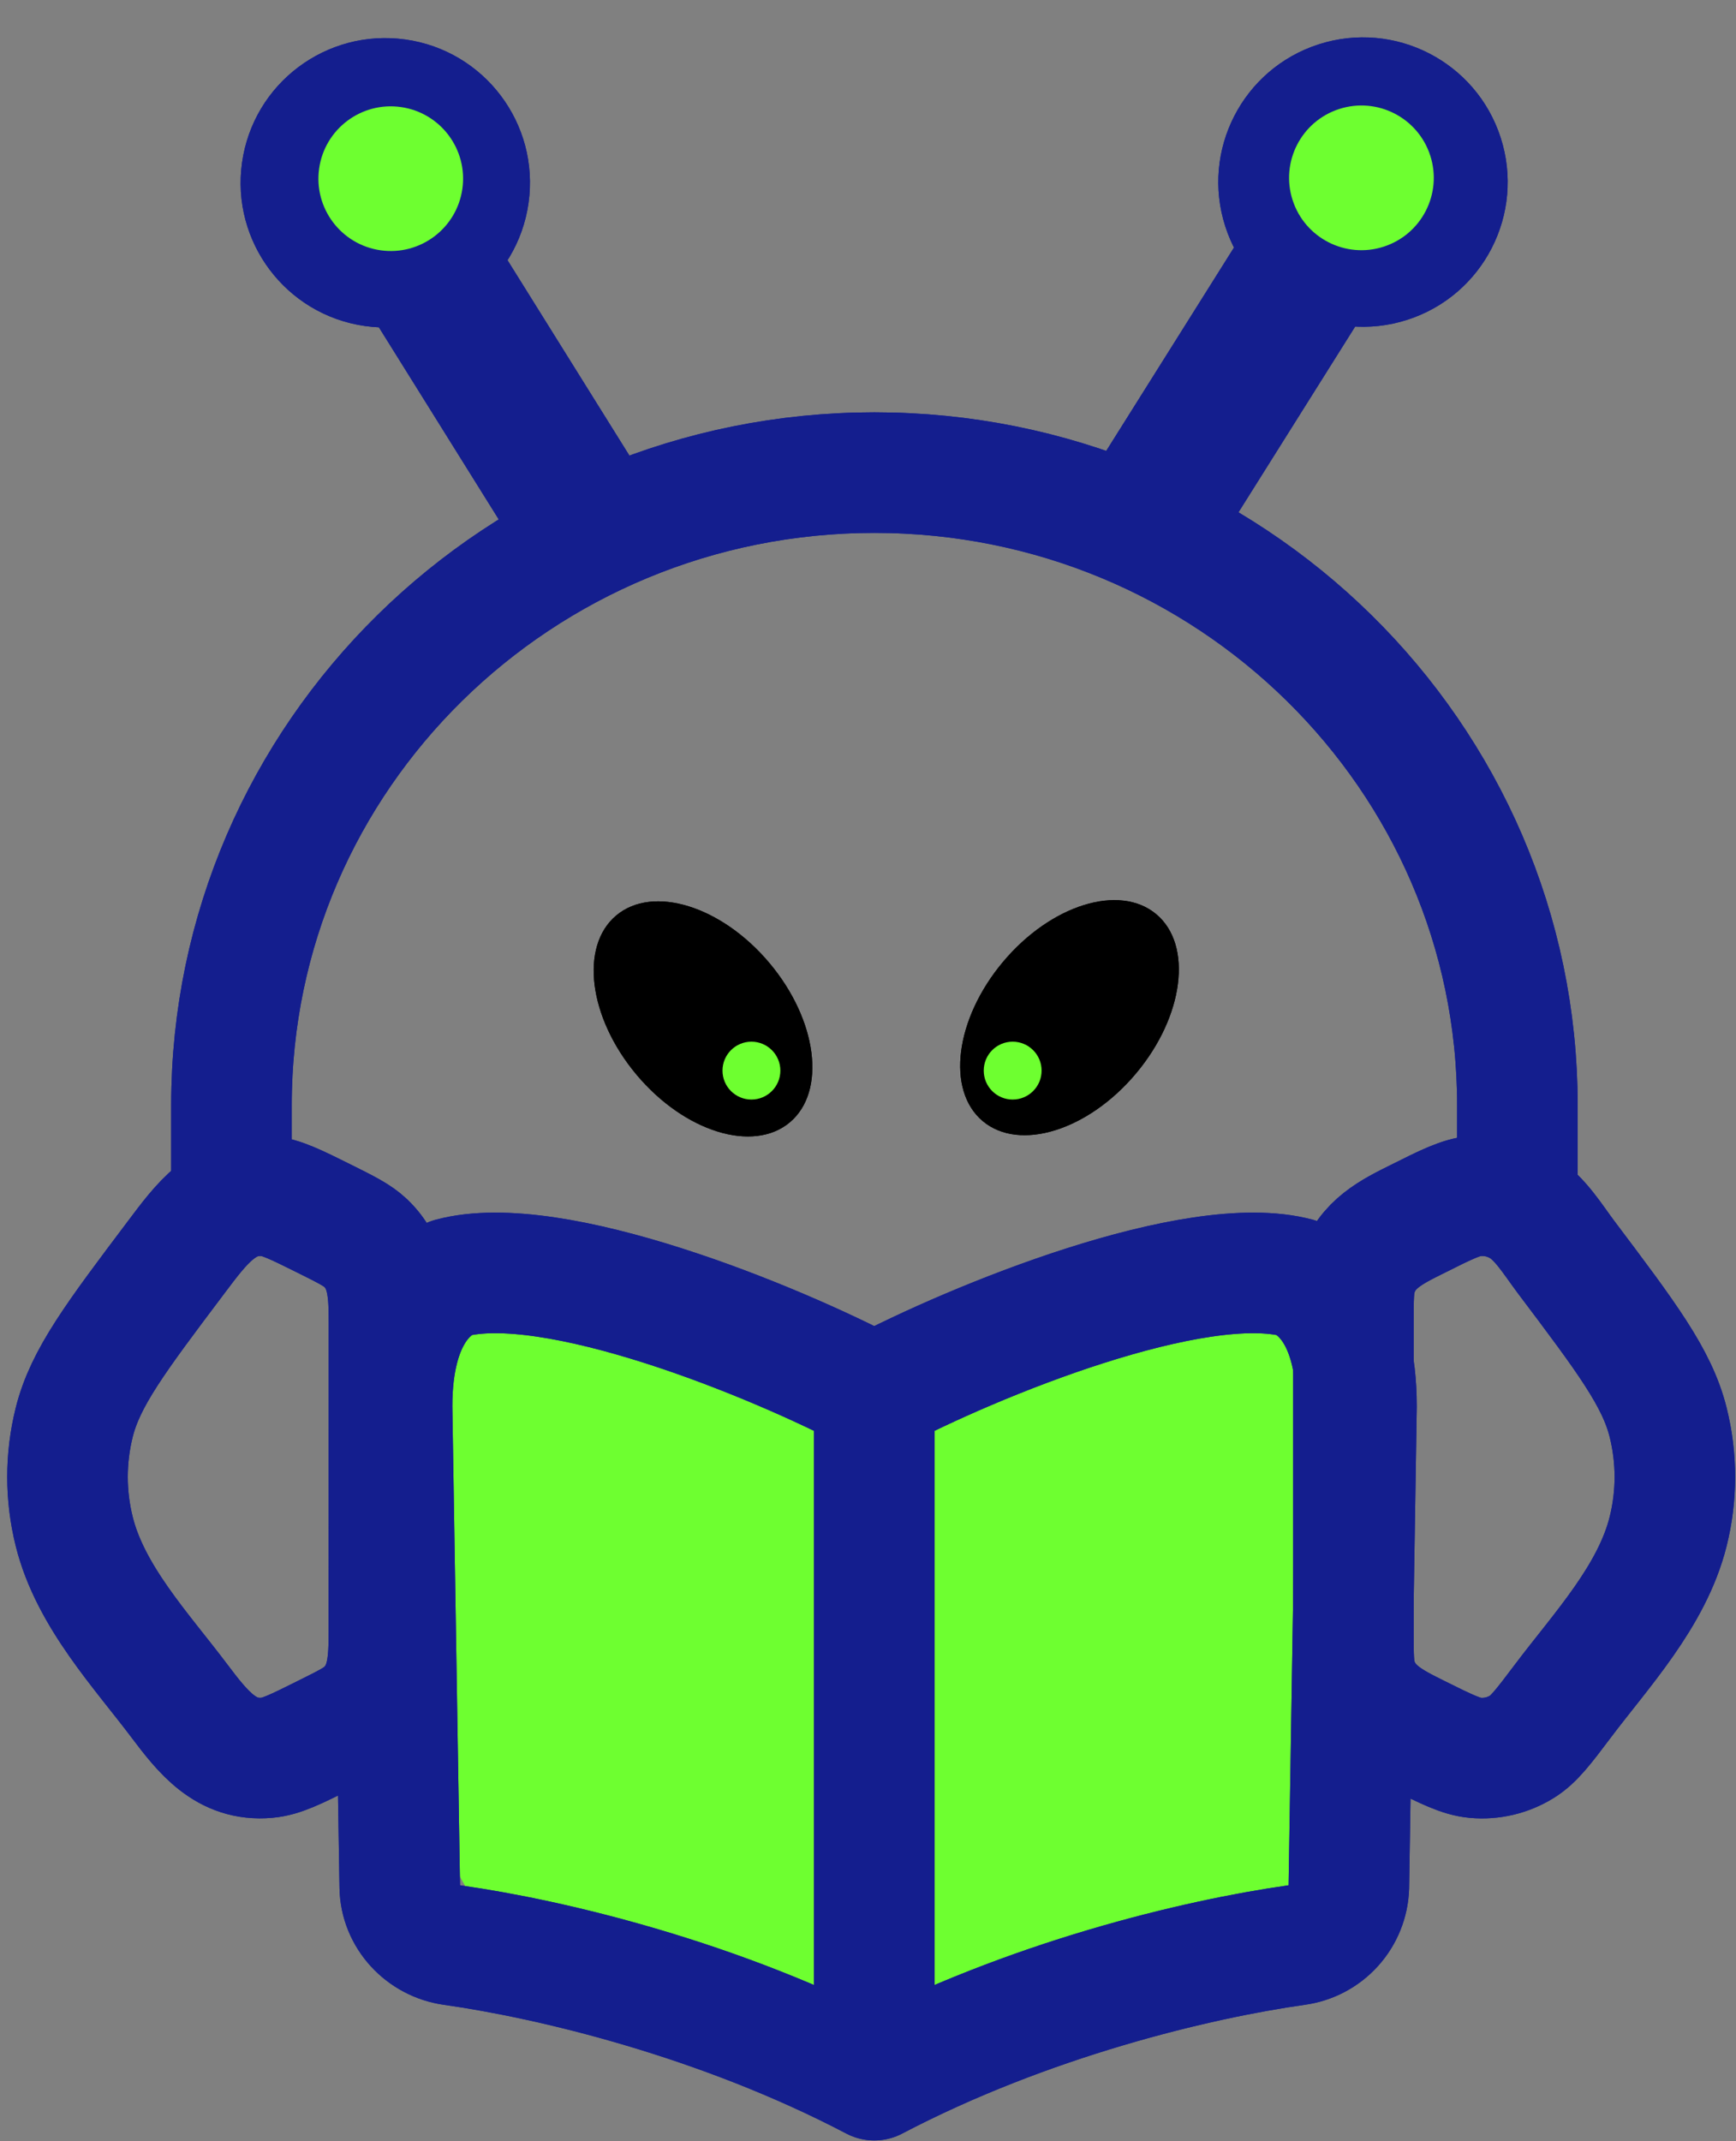
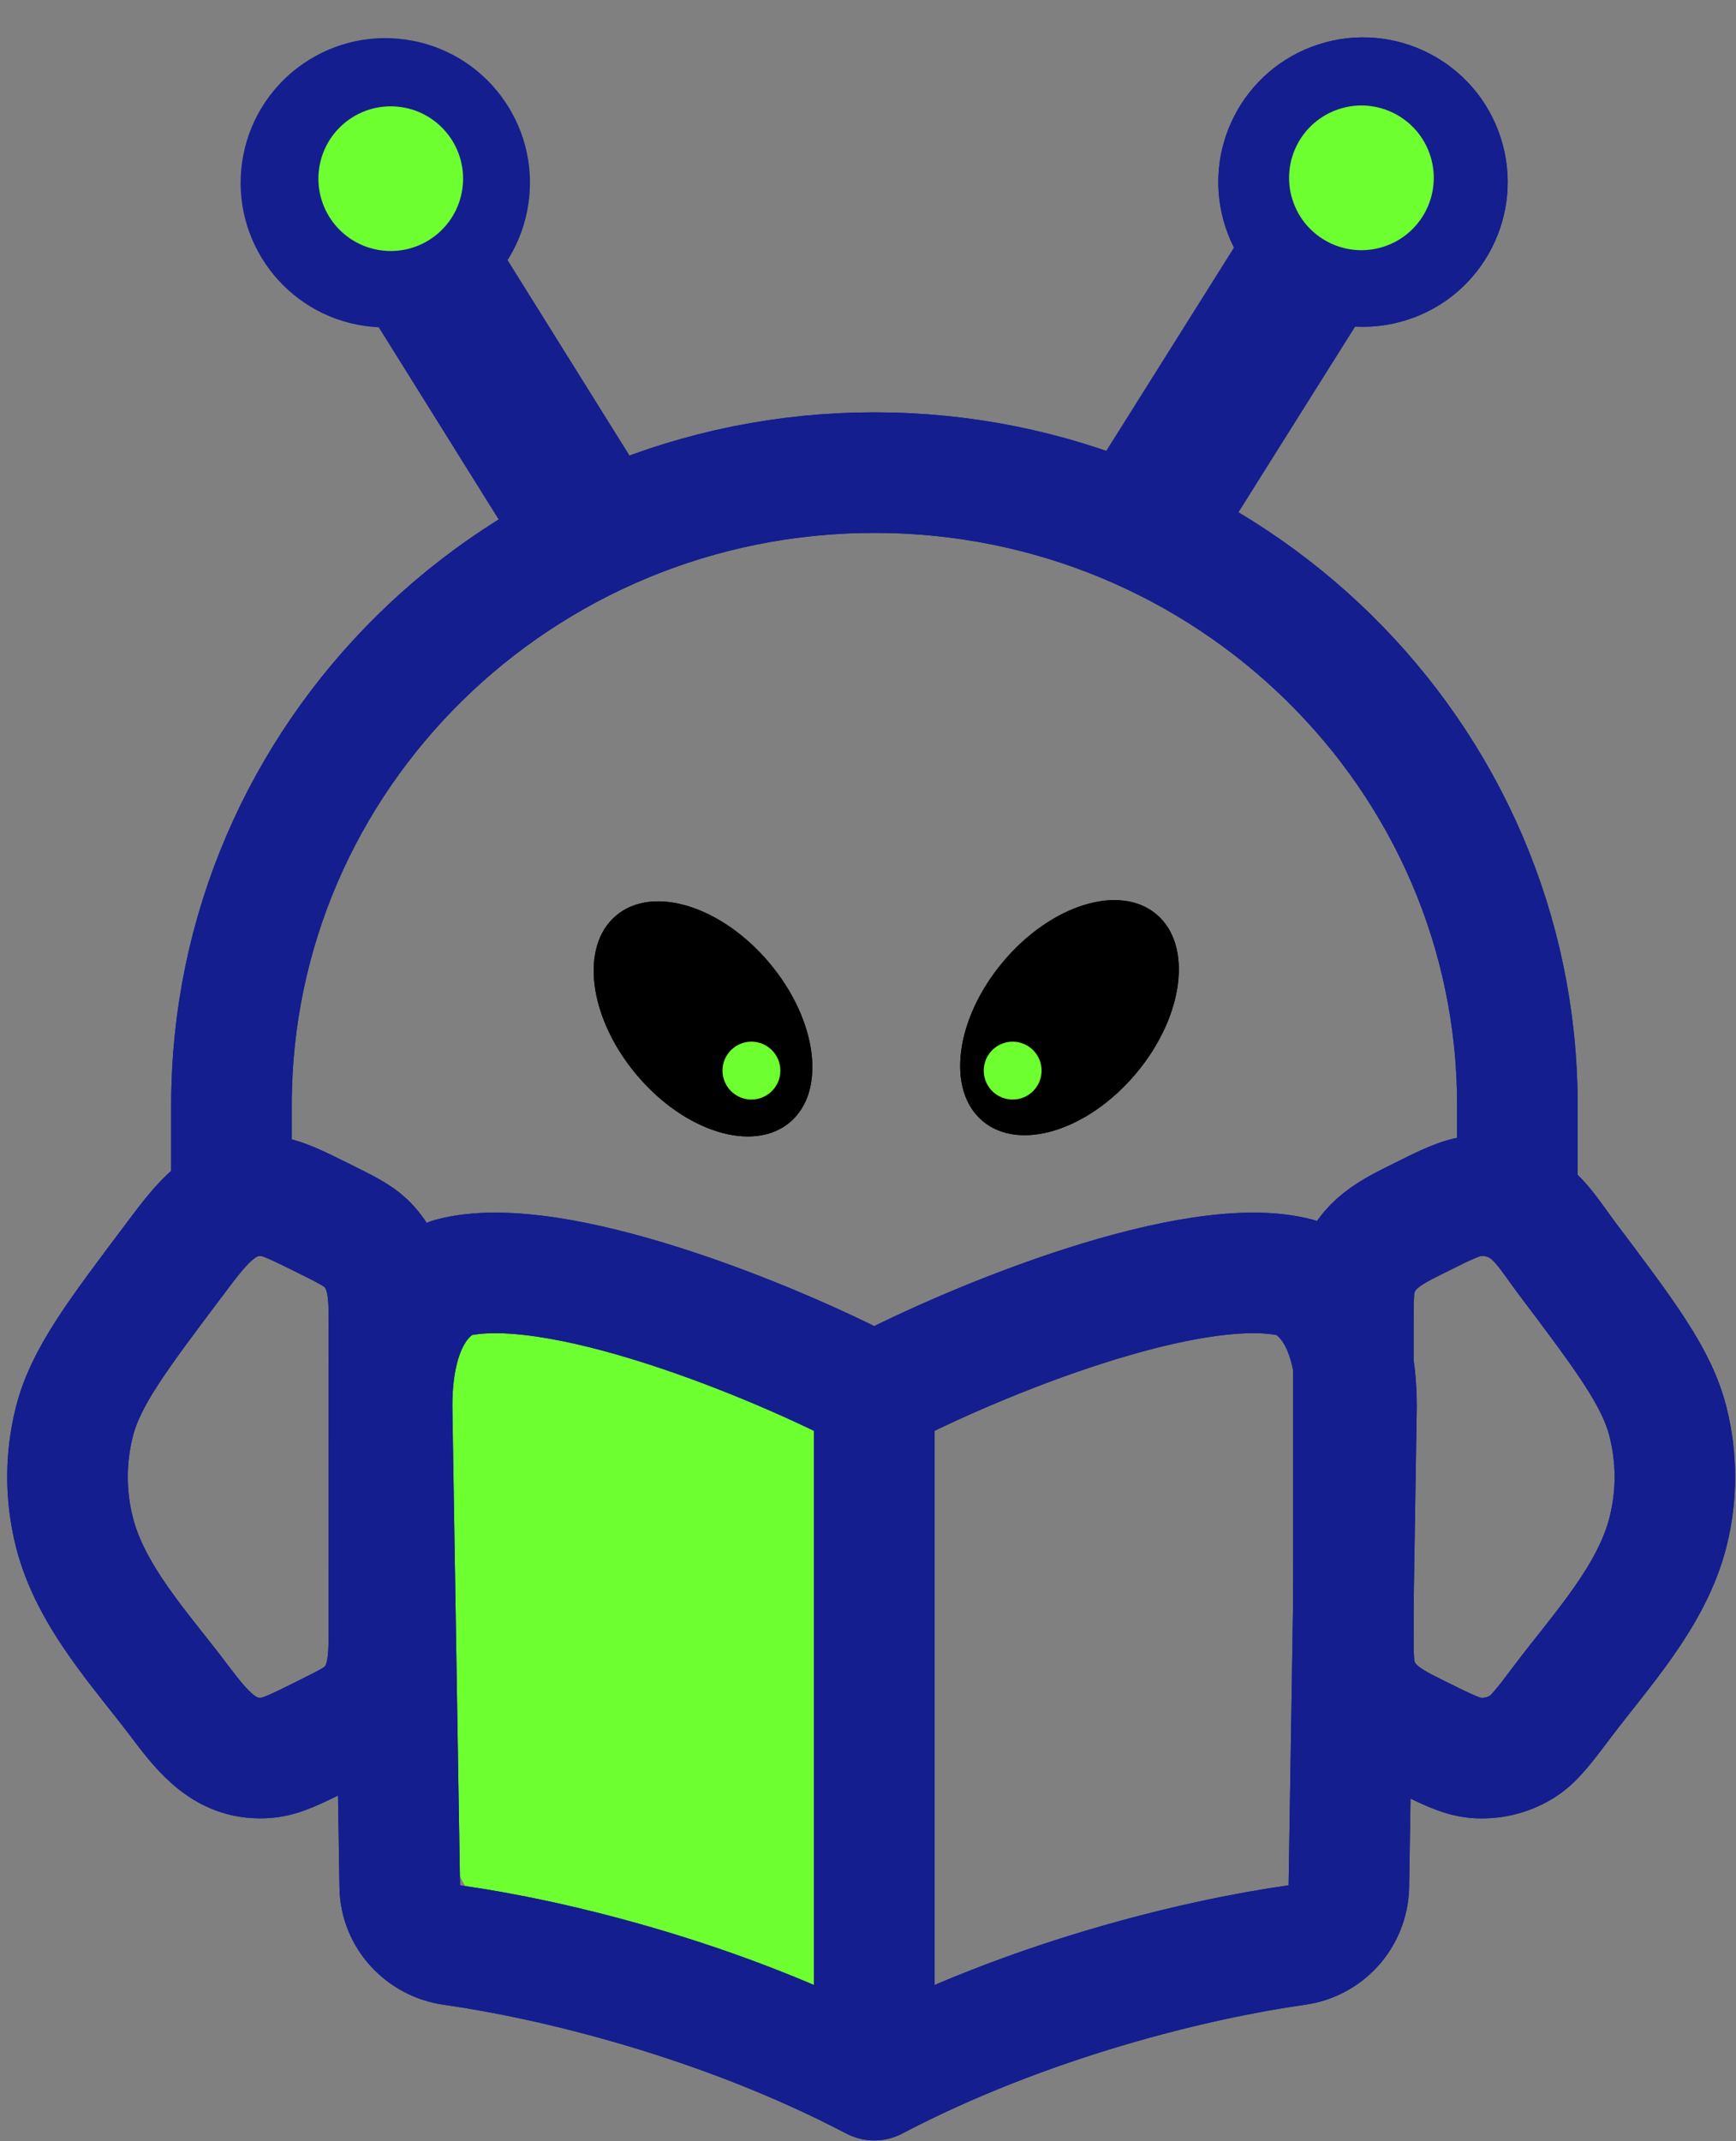
<svg xmlns="http://www.w3.org/2000/svg" width="180" height="222" viewBox="0 0 180 222" fill="none">
  <rect x="0" y="0" width="180" height="222" fill="#808080" stroke="none" />
  <path d="M89 165.5C81 184 104 226.5 60 202.5C47.85 202.5 43 189.5 43 165.5C43 146.5 46.5 128 60 137C73.5 140.5 92 144 89 165.5Z" fill="#6EFF30" />
-   <path d="M95 167.5C95 188 81.5 226 120.465 200C145 198 136 187.106 136 167.5C136 147.894 143 128.5 117.5 139.5C105.35 139.5 88.5 146 95 167.5Z" fill="#6EFF30" />
  <path d="M140.33 137.117C140.33 134.6 140.33 133.342 140.68 132.217C141.68 128.958 144.346 127.692 147.005 126.367C149.996 124.867 151.496 124.125 152.971 124C154.654 123.847 156.34 124.241 157.78 125.125C159.696 126.292 161.021 128.525 162.38 130.333C168.671 138.683 171.813 142.858 172.963 147.467C173.892 151.182 173.892 155.068 172.963 158.783C171.288 165.5 165.988 171.125 162.063 176.342C160.055 179.008 159.046 180.342 157.78 181.117C156.341 182.003 154.655 182.401 152.971 182.25C151.496 182.117 149.996 181.367 147.005 179.883C144.338 178.55 141.688 177.292 140.671 174.025C140.33 172.9 140.33 171.642 140.33 169.125V137.117ZM40.33 137.125C40.33 133.95 40.246 131.1 37.905 128.867C37.047 128.058 35.913 127.492 33.655 126.367C30.655 124.875 29.163 124.133 27.68 124C23.238 123.608 20.846 126.925 18.28 130.333C11.988 138.683 8.846 142.858 7.696 147.467C6.768 151.182 6.768 155.068 7.696 158.783C9.363 165.5 14.671 171.125 18.596 176.342C21.072 179.625 23.43 182.625 27.68 182.242C29.163 182.117 30.663 181.367 33.655 179.875C35.913 178.75 37.047 178.192 37.905 177.375C40.246 175.15 40.322 172.292 40.322 169.125L40.33 137.125Z" stroke="#141E8E" stroke-width="12.5" stroke-linecap="round" stroke-linejoin="round" />
  <path d="M157.333 123.967V114.583C157.333 78.367 127.475 49 90.667 49C53.858 49 24 78.367 24 114.583V123.958M90.65 144.5C80.267 139 57.317 129.658 46.783 132.5C44.783 133.333 40.65 136.208 40.65 145.825L41.45 195.633C41.5 198.717 43.883 201.242 46.9 201.667C57.175 203.117 74.667 207.283 90.65 215.667M90.65 144.5V215.667M90.65 144.5C101.025 139 123.983 129.658 134.517 132.5C136.517 133.333 140.65 136.208 140.65 145.825L139.858 195.633C139.812 197.122 139.239 198.545 138.241 199.65C137.243 200.755 135.884 201.47 134.408 201.667C124.133 203.117 106.633 207.283 90.65 215.667" stroke="#141E8E" stroke-width="12.5" stroke-linecap="round" stroke-linejoin="round" />
-   <path d="M79.788 99.854C84.758 105.777 85.7 113.169 81.892 116.364C78.085 119.559 70.969 117.347 65.999 111.424C61.029 105.501 60.087 98.109 63.894 94.914C67.702 91.719 74.818 93.931 79.788 99.854Z" fill="black" />
+   <path d="M79.788 99.854C84.758 105.777 85.7 113.169 81.892 116.364C78.085 119.559 70.969 117.347 65.999 111.424C61.029 105.501 60.087 98.109 63.894 94.914C67.702 91.719 74.818 93.931 79.788 99.854" fill="black" />
  <path d="M117.788 111.295C112.818 117.218 105.702 119.429 101.894 116.234C98.087 113.039 99.029 105.648 103.999 99.725C108.969 93.802 116.085 91.59 119.892 94.785C123.7 97.98 122.758 105.372 117.788 111.295Z" fill="black" />
  <circle cx="77.913" cy="111" r="3" fill="white" />
-   <path d="M108 111C108 112.657 106.657 114 105 114C103.343 114 102 112.657 102 111C102 109.343 103.343 108 105 108C106.657 108 108 109.343 108 111Z" fill="white" />
  <rect x="35.631" y="28.078" width="15" height="38.545" transform="rotate(-31.96 35.631 28.078)" fill="#141E8E" />
-   <circle cx="39.95" cy="18.95" r="15" transform="rotate(8.04 39.95 18.95)" fill="#141E8E" />
  <circle cx="40.516" cy="18.525" r="7.5" transform="rotate(8.04 40.516 18.525)" fill="#53FF95" />
  <rect x="131.505" y="20" width="15" height="38.545" transform="rotate(32.139 131.505 20)" fill="#141E8E" />
  <circle cx="141.324" cy="18.878" r="15" transform="rotate(72.139 141.324 18.878)" fill="#141E8E" />
  <circle cx="141.162" cy="18.439" r="7.5" transform="rotate(72.139 141.162 18.439)" fill="#EDFF4A" />
  <path d="M140.33 137.117C140.33 134.6 140.33 133.342 140.68 132.217C141.68 128.958 144.346 127.692 147.005 126.367C149.996 124.867 151.496 124.125 152.971 124C154.654 123.847 156.34 124.241 157.78 125.125C159.696 126.292 161.021 128.525 162.38 130.333C168.671 138.683 171.813 142.858 172.963 147.467C173.892 151.182 173.892 155.068 172.963 158.783C171.288 165.5 165.988 171.125 162.063 176.342C160.055 179.008 159.046 180.342 157.78 181.117C156.341 182.003 154.655 182.401 152.971 182.25C151.496 182.117 149.996 181.367 147.005 179.883C144.338 178.55 141.688 177.292 140.671 174.025C140.33 172.9 140.33 171.642 140.33 169.125V137.117ZM40.33 137.125C40.33 133.95 40.246 131.1 37.905 128.867C37.047 128.058 35.913 127.492 33.655 126.367C30.655 124.875 29.163 124.133 27.68 124C23.238 123.608 20.846 126.925 18.28 130.333C11.988 138.683 8.846 142.858 7.696 147.467C6.768 151.182 6.768 155.068 7.696 158.783C9.363 165.5 14.671 171.125 18.596 176.342C21.072 179.625 23.43 182.625 27.68 182.242C29.163 182.117 30.663 181.367 33.655 179.875C35.913 178.75 37.047 178.192 37.905 177.375C40.246 175.15 40.322 172.292 40.322 169.125L40.33 137.125Z" stroke="#141E8E" stroke-width="12.5" stroke-linecap="round" stroke-linejoin="round" />
  <path d="M157.333 123.967V114.583C157.333 78.367 127.475 49 90.667 49C53.858 49 24 78.367 24 114.583V123.958M90.65 144.5C80.267 139 57.317 129.658 46.783 132.5C44.783 133.333 40.65 136.208 40.65 145.825L41.45 195.633C41.5 198.717 43.883 201.242 46.9 201.667C57.175 203.117 74.667 207.283 90.65 215.667M90.65 144.5V215.667M90.65 144.5C101.025 139 123.983 129.658 134.517 132.5C136.517 133.333 140.65 136.208 140.65 145.825L139.858 195.633C139.812 197.122 139.239 198.545 138.241 199.65C137.243 200.755 135.884 201.47 134.408 201.667C124.133 203.117 106.633 207.283 90.65 215.667" stroke="#141E8E" stroke-width="12.5" stroke-linecap="round" stroke-linejoin="round" />
  <path d="M79.788 99.854C84.758 105.777 85.7 113.169 81.892 116.364C78.085 119.559 70.969 117.347 65.999 111.424C61.029 105.501 60.087 98.109 63.894 94.914C67.702 91.719 74.818 93.931 79.788 99.854Z" fill="black" />
  <path d="M117.788 111.295C112.818 117.218 105.702 119.429 101.894 116.234C98.087 113.039 99.029 105.648 103.999 99.725C108.969 93.802 116.085 91.59 119.892 94.785C123.7 97.98 122.758 105.372 117.788 111.295Z" fill="black" />
  <circle cx="77.913" cy="111" r="3" fill="#6EFF30" />
  <path d="M108 111C108 112.657 106.657 114 105 114C103.343 114 102 112.657 102 111C102 109.343 103.343 108 105 108C106.657 108 108 109.343 108 111Z" fill="#6EFF30" />
  <rect x="35.631" y="28.078" width="15" height="38.545" transform="rotate(-31.96 35.631 28.078)" fill="#141E8E" />
  <circle cx="39.95" cy="18.95" r="15" transform="rotate(8.04 39.95 18.95)" fill="#141E8E" />
  <circle cx="40.516" cy="18.525" r="7.5" transform="rotate(8.04 40.516 18.525)" fill="#6EFF30" />
-   <rect x="131.505" y="20" width="15" height="38.545" transform="rotate(32.139 131.505 20)" fill="#141E8E" />
  <circle cx="141.324" cy="18.878" r="15" transform="rotate(72.139 141.324 18.878)" fill="#141E8E" />
  <circle cx="141.162" cy="18.439" r="7.5" transform="rotate(72.139 141.162 18.439)" fill="#6EFF30" />
</svg>